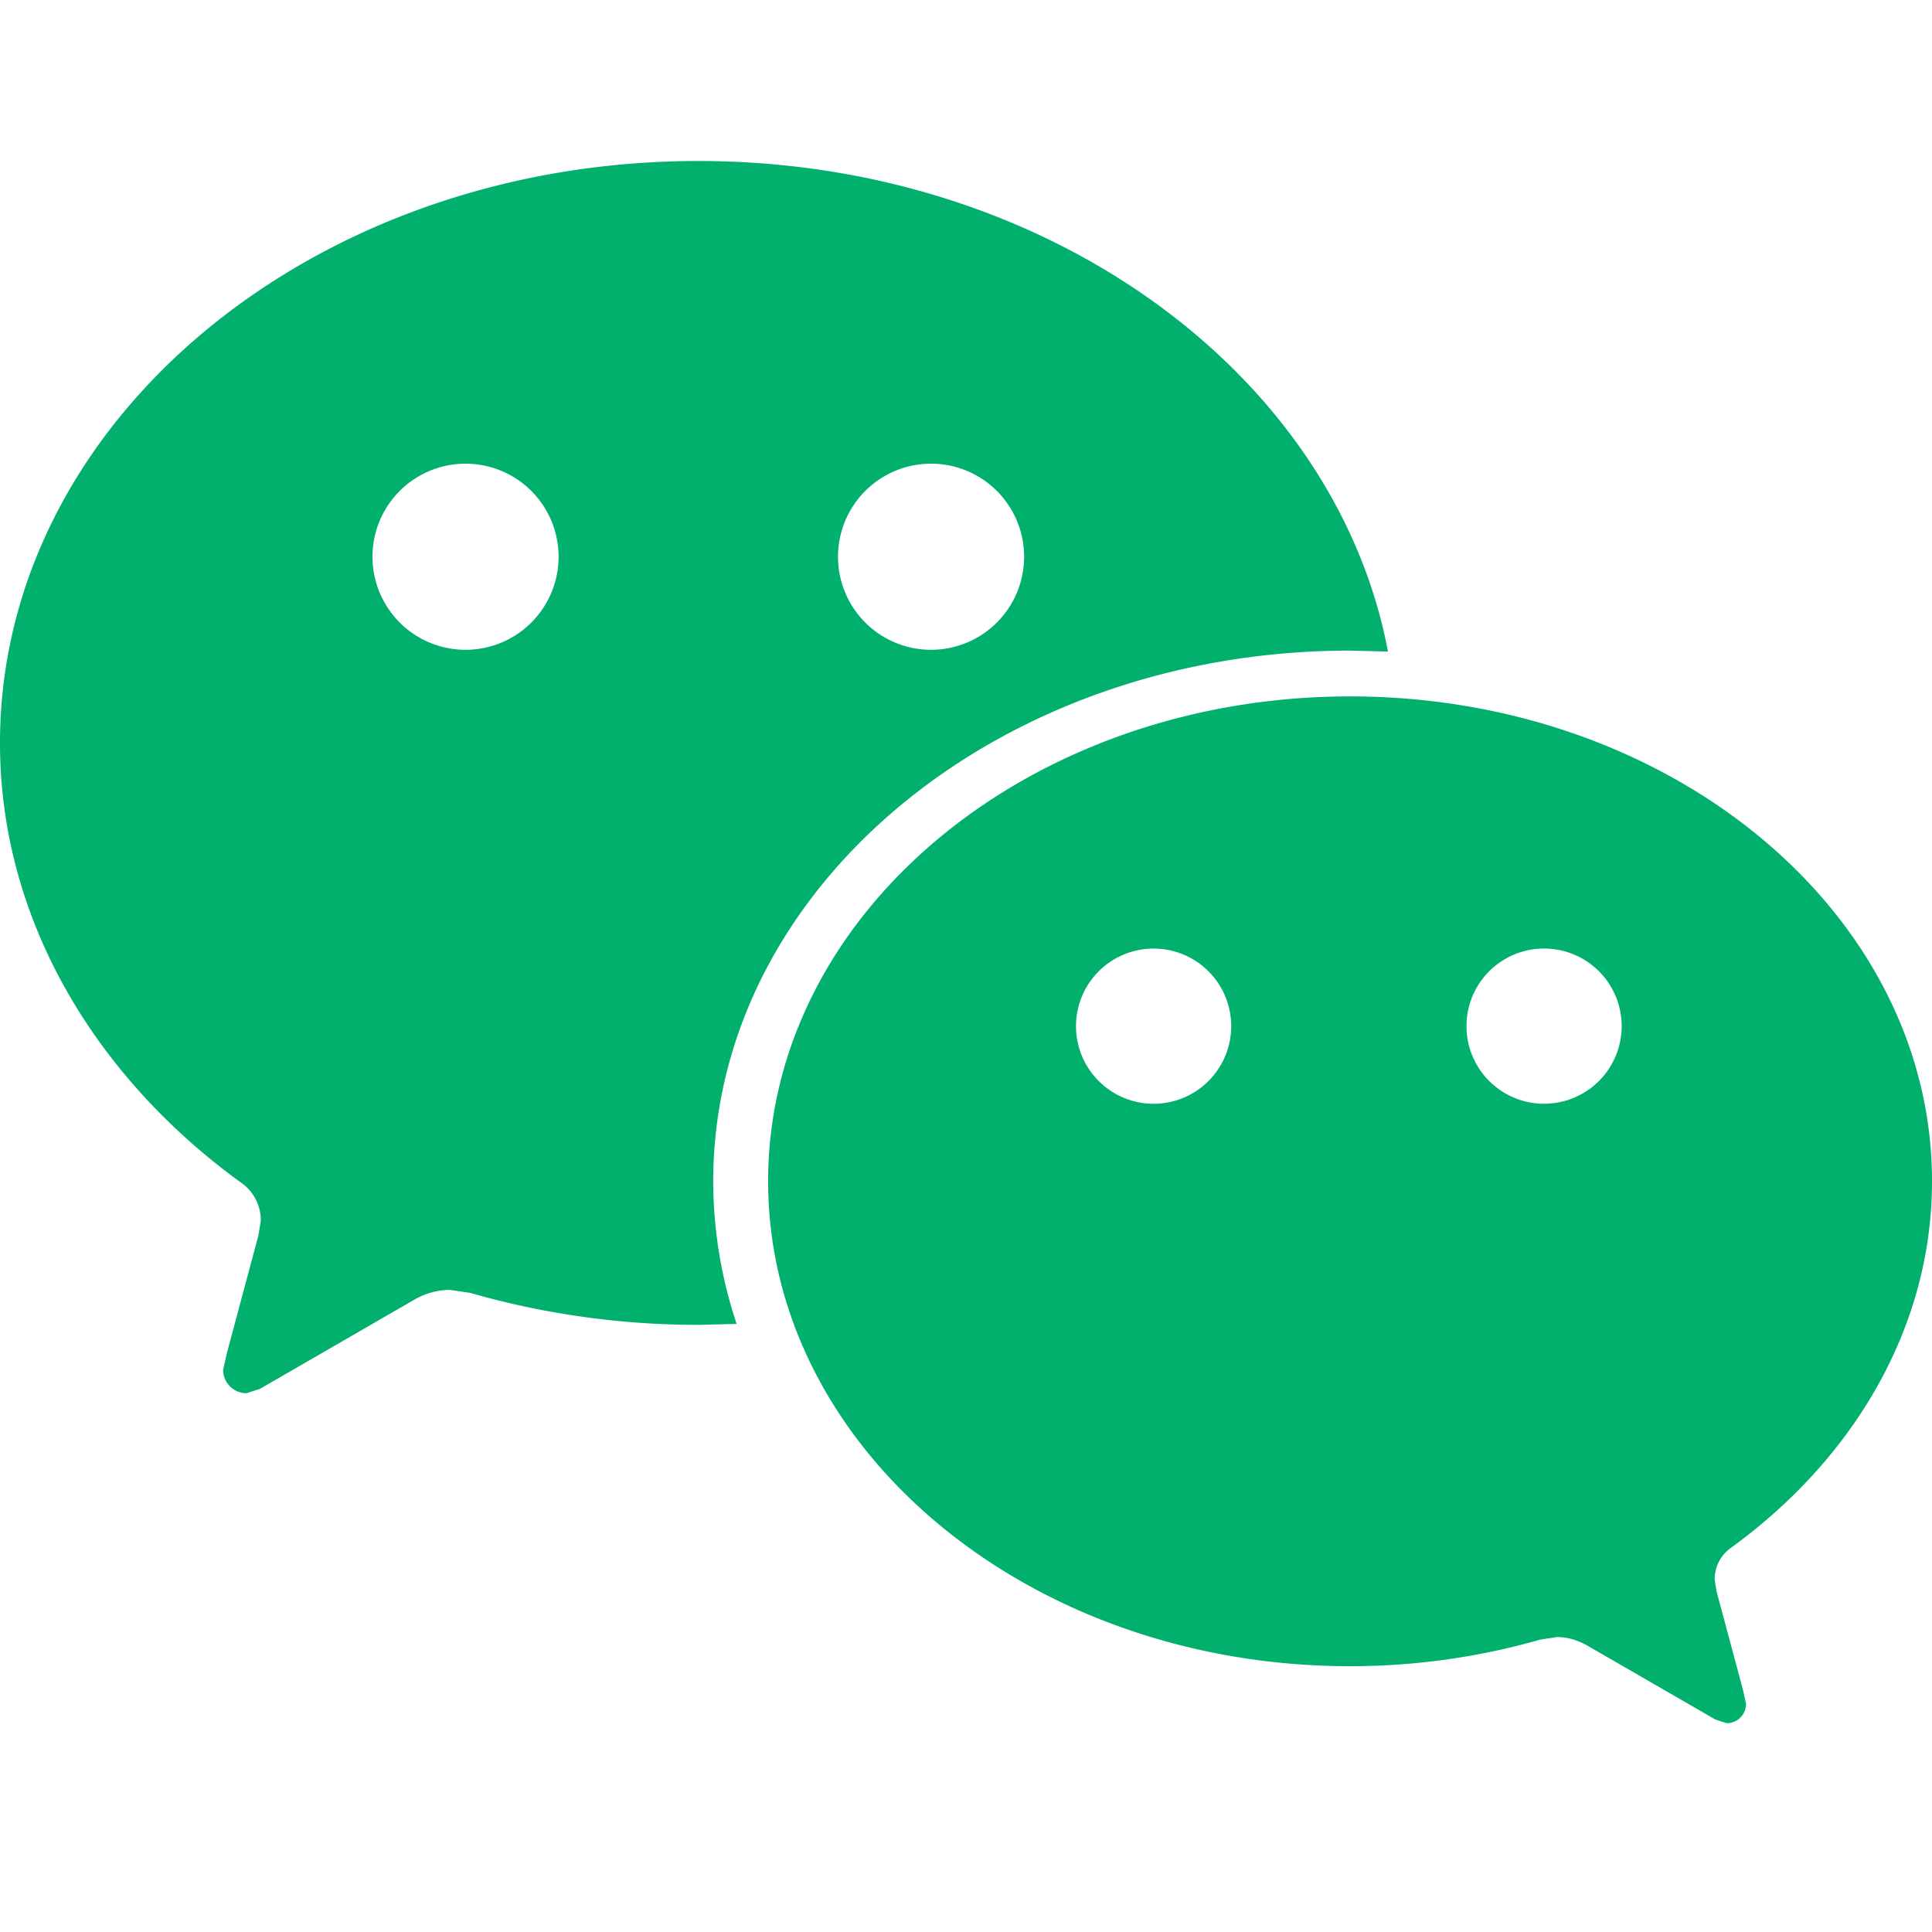
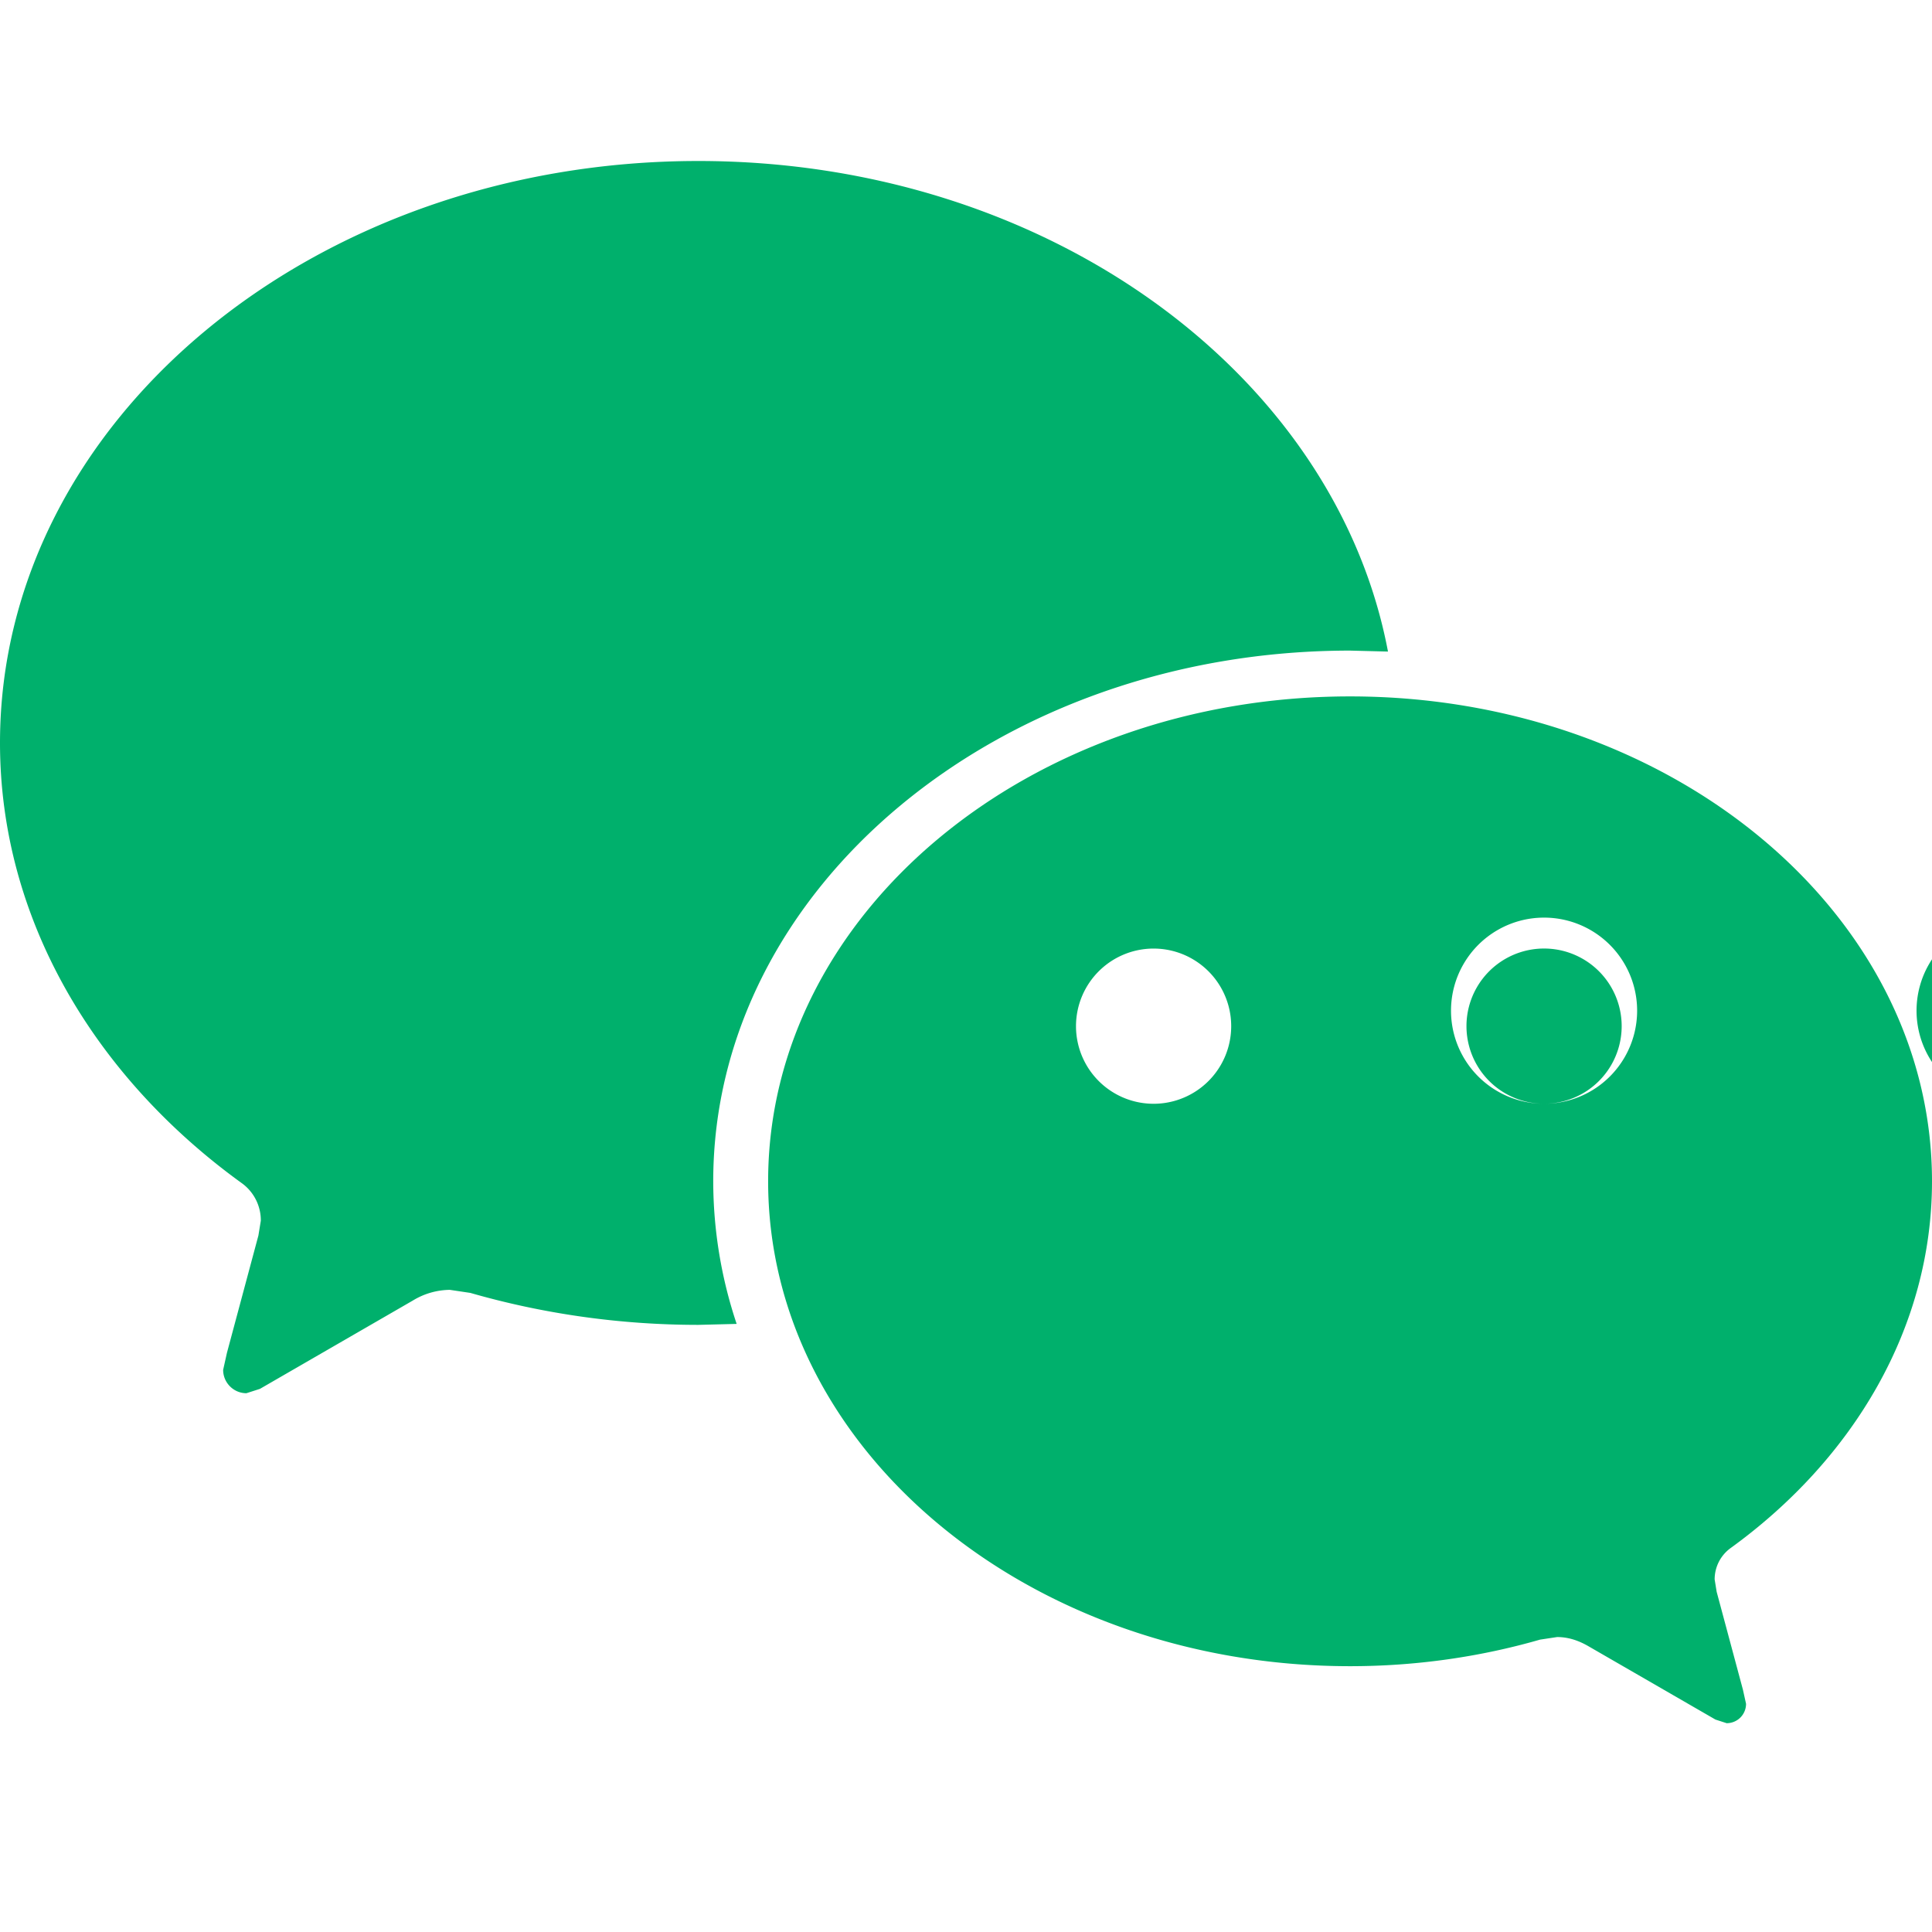
<svg xmlns="http://www.w3.org/2000/svg" width="128" height="128" viewBox="0 0 24 24">
-   <path fill="#00B06C" fill-rule="evenodd" d="M21.502 19.228C23.026 18.123 24 16.49 24 14.674c0-3.326-3.237-6.023-7.229-6.023s-7.229 2.697-7.229 6.023c0 3.327 3.237 6.024 7.229 6.024c.825 0 1.621-.117 2.36-.33l.212-.032c.139 0 .265.043.384.111l1.583.914l.139.045a.24.24 0 0 0 .241-.241l-.039-.176l-.326-1.215l-.025-.154a.48.48 0 0 1 .202-.392M8.675 2C3.884 2 0 5.236 0 9.229c0 2.178 1.168 4.139 2.997 5.464a.57.57 0 0 1 .243.471l-.03.184l-.391 1.458l-.047.211c0 .16.13.29.289.29l.168-.054l1.899-1.097a.9.9 0 0 1 .46-.133l.255.038c.886.255 1.842.397 2.832.397l.476-.012a5.6 5.6 0 0 1-.291-1.771c0-3.641 3.542-6.593 7.911-6.593l.471.012C16.589 4.641 13.002 2 8.675 2m5.686 11.711a.964.964 0 1 1 .001-1.927a.964.964 0 0 1-.001 1.927m4.82 0a.964.964 0 1 1 0-1.928a.964.964 0 0 1 0 1.928M5.783 8.072a1.156 1.156 0 1 1 0-2.312a1.156 1.156 0 0 1 0 2.312m5.783 0a1.156 1.156 0 1 1 0-2.312a1.156 1.156 0 0 1 0 2.312" clip-rule="evenodd" />
+   <path fill="#00B06C" fill-rule="evenodd" d="M21.502 19.228C23.026 18.123 24 16.49 24 14.674c0-3.326-3.237-6.023-7.229-6.023s-7.229 2.697-7.229 6.023c0 3.327 3.237 6.024 7.229 6.024c.825 0 1.621-.117 2.36-.33l.212-.032c.139 0 .265.043.384.111l1.583.914l.139.045a.24.24 0 0 0 .241-.241l-.039-.176l-.326-1.215l-.025-.154a.48.48 0 0 1 .202-.392M8.675 2C3.884 2 0 5.236 0 9.229c0 2.178 1.168 4.139 2.997 5.464a.57.57 0 0 1 .243.471l-.03.184l-.391 1.458l-.047.211c0 .16.13.29.289.29l.168-.054l1.899-1.097a.9.9 0 0 1 .46-.133l.255.038c.886.255 1.842.397 2.832.397l.476-.012a5.6 5.6 0 0 1-.291-1.771c0-3.641 3.542-6.593 7.911-6.593l.471.012C16.589 4.641 13.002 2 8.675 2m5.686 11.711a.964.964 0 1 1 .001-1.927a.964.964 0 0 1-.001 1.927m4.82 0a.964.964 0 1 1 0-1.928a.964.964 0 0 1 0 1.928a1.156 1.156 0 1 1 0-2.312a1.156 1.156 0 0 1 0 2.312m5.783 0a1.156 1.156 0 1 1 0-2.312a1.156 1.156 0 0 1 0 2.312" clip-rule="evenodd" />
</svg>